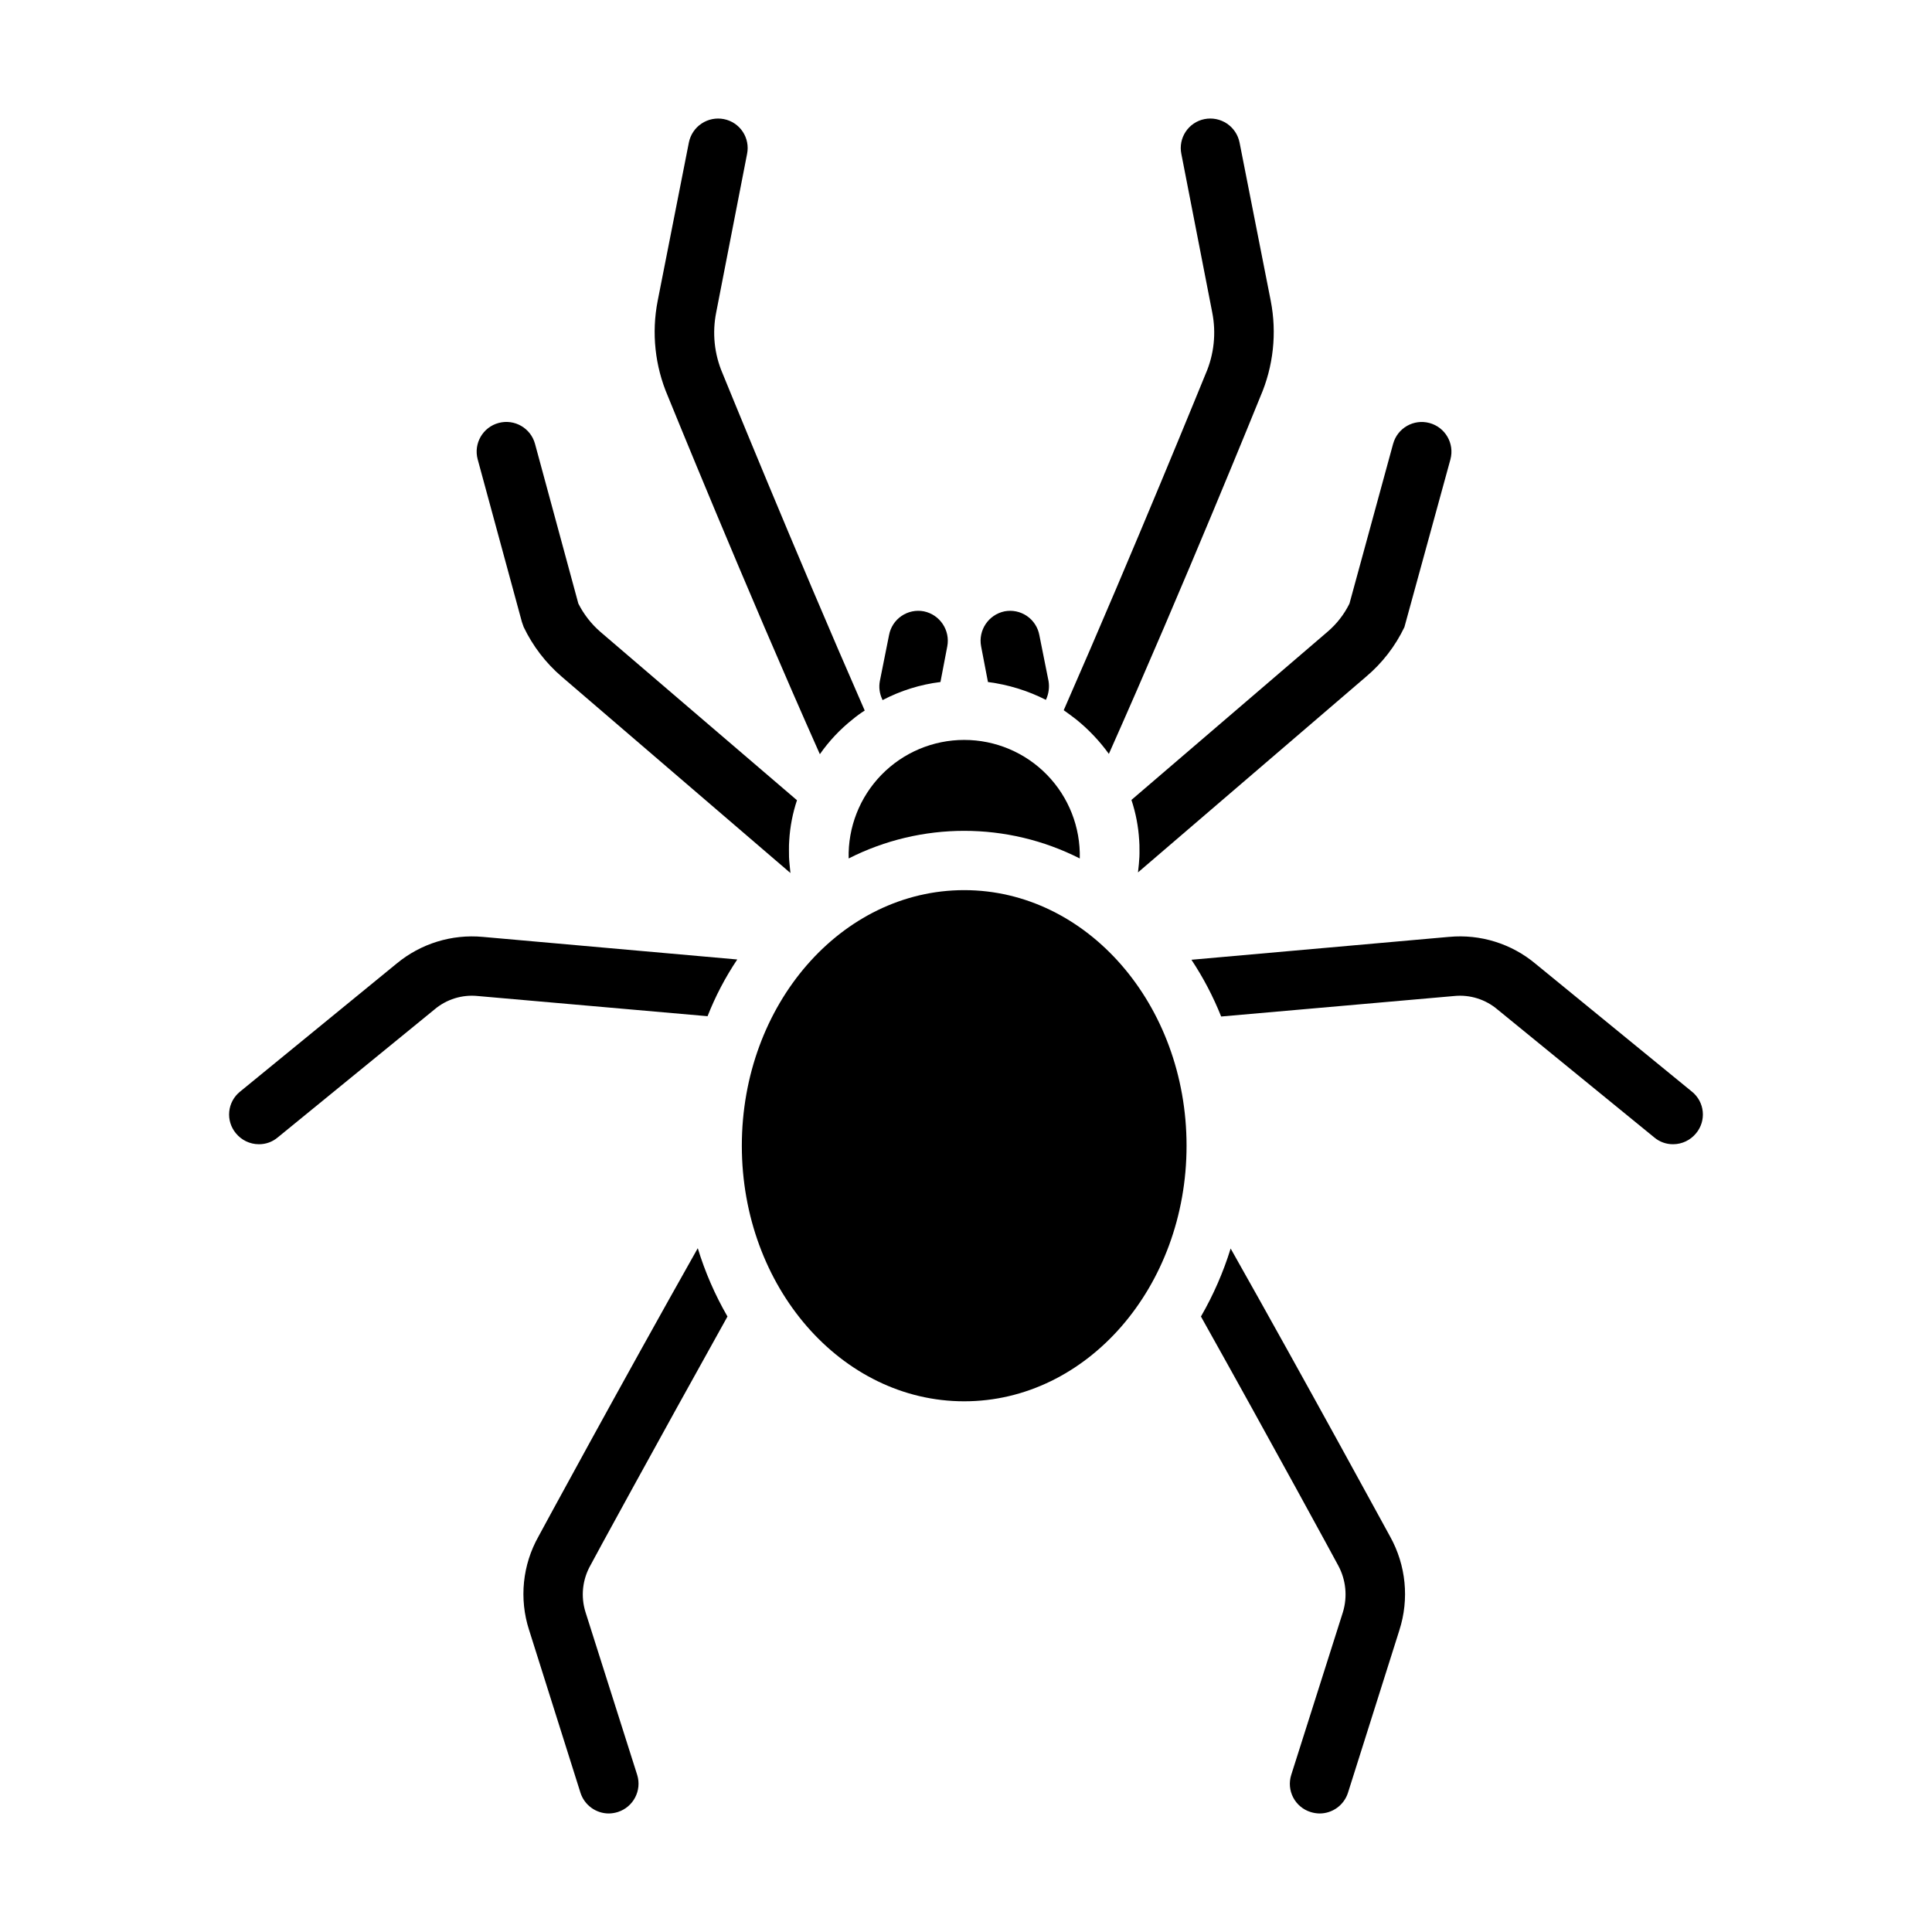
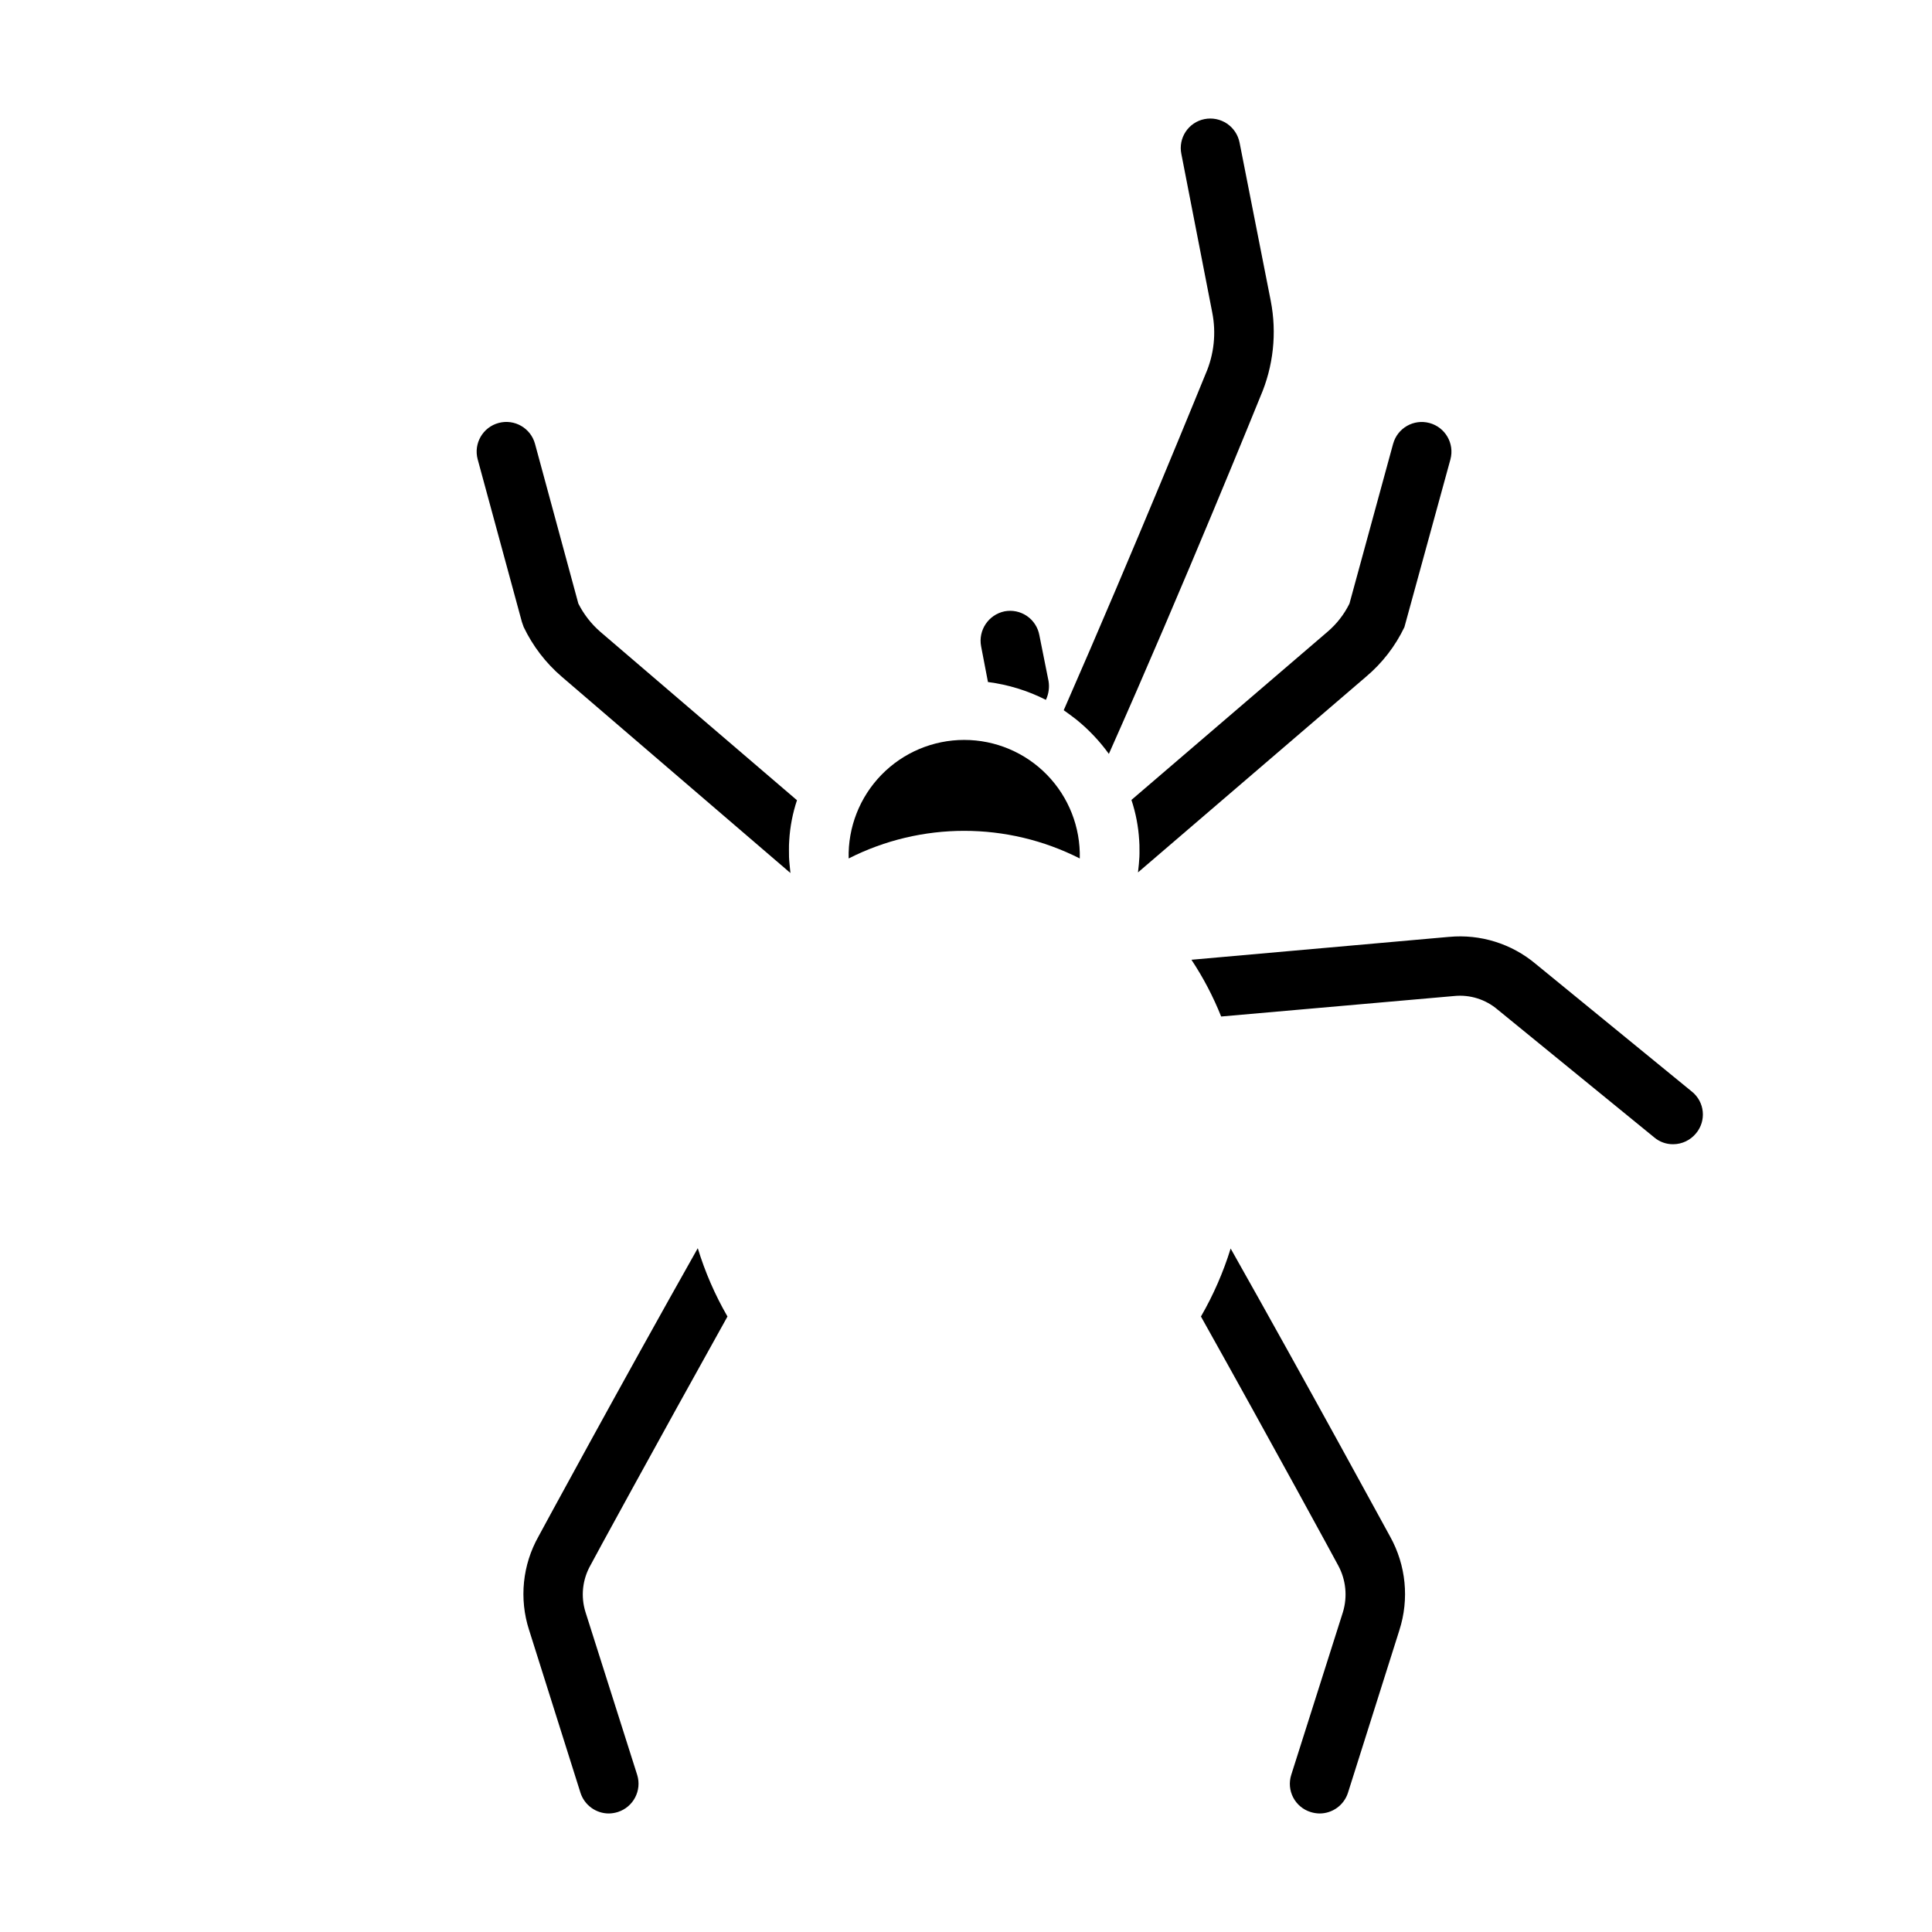
<svg xmlns="http://www.w3.org/2000/svg" fill="#000000" width="800px" height="800px" version="1.1" viewBox="144 144 512 512">
  <g>
-     <path d="m272 392.29 67.383 5.984v-0.004c-3.16 4.711-5.801 9.754-7.871 15.035l-60.93-5.352c-4.129-0.414-8.246 0.867-11.414 3.543l-41.562 33.93c-1.406 1.191-3.195 1.832-5.039 1.809-2.356-0.016-4.578-1.086-6.062-2.914-1.328-1.602-1.961-3.668-1.754-5.738 0.207-2.074 1.234-3.973 2.856-5.281l41.484-33.93h0.004c6.391-5.309 14.633-7.859 22.906-7.082z" />
    <path d="m593.49 444.32c-1.484 1.828-3.707 2.898-6.062 2.914-1.84 0.023-3.629-0.617-5.035-1.809l-41.484-33.852h-0.004c-3.176-2.723-7.328-4.031-11.492-3.621l-61.797 5.434h0.004c-2.102-5.269-4.742-10.309-7.875-15.039l68.25-6.062v0.004c8.312-0.789 16.594 1.793 22.988 7.164l41.406 33.852v-0.004c1.621 1.309 2.648 3.207 2.856 5.281 0.207 2.07-0.422 4.137-1.754 5.738z" />
    <path d="m300.5 558.78c-2.152 3.781-2.637 8.285-1.34 12.438l13.699 43.141c1.285 4.125-1 8.52-5.117 9.84-0.766 0.242-1.559 0.375-2.363 0.391-3.449 0.012-6.508-2.219-7.555-5.508l-13.617-43.141h-0.004c-2.656-8.254-1.742-17.242 2.519-24.797 0.156-0.316 21.805-40.227 42.195-76.359 1.926 6.316 4.57 12.391 7.871 18.105-18.34 32.906-36.133 65.496-36.289 65.891z" />
    <path d="m514.85 576.02-13.617 43.059v0.004c-1.047 3.289-4.106 5.519-7.559 5.508-0.801-0.016-1.598-0.148-2.363-0.391-1.988-0.621-3.644-2.008-4.606-3.856-0.961-1.848-1.145-4.004-0.512-5.984l13.699-43.141c1.25-4.121 0.797-8.574-1.258-12.359-0.234-0.473-17.949-33.062-36.371-65.969 3.289-5.695 5.93-11.742 7.871-18.023 20.387 36.133 42.035 75.965 42.273 76.359v-0.004c4.207 7.574 5.094 16.551 2.441 24.797z" />
    <path d="m353.16 366.62c-0.078 0.867-0.078 1.73-0.078 2.598-0.027 1.262 0.023 2.523 0.156 3.777l0.234 2.363-60.613-52.035c-4.234-3.633-7.664-8.113-10.074-13.145l-0.473-1.34-11.73-43.141v0.004c-1.109-4.191 1.375-8.488 5.559-9.613 4.184-1.129 8.492 1.34 9.637 5.519l11.492 42.352c1.438 2.844 3.418 5.387 5.824 7.477l52.113 44.633v0.004c-1.137 3.41-1.824 6.957-2.047 10.547z" />
    <path d="m528.39 265.7-12.203 44.477h0.004c-2.414 5.055-5.875 9.535-10.156 13.145l-60.457 51.875 0.234-2.203c0.133-1.254 0.188-2.516 0.16-3.777 0-0.867 0-1.73-0.078-2.598h-0.004c-0.215-3.617-0.902-7.188-2.047-10.629l51.957-44.555c2.43-2.07 4.414-4.613 5.824-7.477l11.57-42.352h0.004c1.148-4.172 5.453-6.633 9.629-5.504 4.18 1.125 6.664 5.41 5.562 9.598z" />
-     <path d="m373.16 332.3c-1.129 0.715-2.207 1.504-3.231 2.359-3.316 2.633-6.234 5.734-8.656 9.211-19.918-44.715-40.07-94.387-40.305-94.938-3.402-7.938-4.336-16.715-2.68-25.191l8.266-41.957c0.406-2.055 1.613-3.867 3.356-5.035 1.742-1.164 3.879-1.59 5.934-1.184 2.039 0.402 3.832 1.602 4.984 3.328 1.152 1.73 1.57 3.848 1.156 5.883l-8.188 42.035c-1.078 5.398-0.5 10.996 1.656 16.059 0.312 0.711 18.812 46.289 37.707 89.43z" />
    <path d="m478.01 249.09c-0.156 0.395-20.23 49.988-40.148 94.699-2.469-3.414-5.383-6.484-8.66-9.133-1.102-0.867-2.203-1.652-3.305-2.441 18.895-43.059 37.391-88.641 37.629-89.191v0.004c2.211-5.106 2.812-10.762 1.73-16.219l-8.188-42.035c-0.414-2.035 0.004-4.152 1.156-5.883 1.152-1.727 2.945-2.926 4.984-3.328 2.055-0.406 4.191 0.02 5.934 1.184 1.742 1.168 2.949 2.981 3.356 5.035l8.266 41.957c1.66 8.535 0.699 17.371-2.754 25.352z" />
-     <path d="m393.23 324.74c-5.367 0.66-10.566 2.289-15.352 4.801l-0.078-0.234c-0.715-1.496-0.934-3.176-0.633-4.805l2.441-12.203v0.004c0.383-2.059 1.57-3.879 3.297-5.062 1.73-1.18 3.856-1.625 5.914-1.234 4.266 0.875 7.035 5.012 6.219 9.289z" />
    <path d="m421.25 329.31-0.078 0.156c-4.809-2.441-10.004-4.039-15.352-4.723l-1.812-9.445c-0.816-4.277 1.957-8.414 6.219-9.289 2.059-0.391 4.188 0.055 5.914 1.234 1.73 1.184 2.914 3.004 3.297 5.062l2.441 12.199c0.266 1.629 0.043 3.301-0.629 4.805z" />
-     <path d="m458.45 447.63c0 37.406-26.383 67.73-58.93 67.73-32.543 0-58.926-30.324-58.926-67.73s26.383-67.734 58.926-67.734c32.547 0 58.93 30.328 58.93 67.734" />
    <path d="m430.15 371.5c-19.25-9.758-41.996-9.758-61.246 0-0.211-8.254 2.922-16.246 8.688-22.164 5.766-5.914 13.676-9.25 21.938-9.25 8.258 0 16.168 3.336 21.934 9.25 5.766 5.918 8.898 13.91 8.688 22.164z" />
  </g>
</svg>